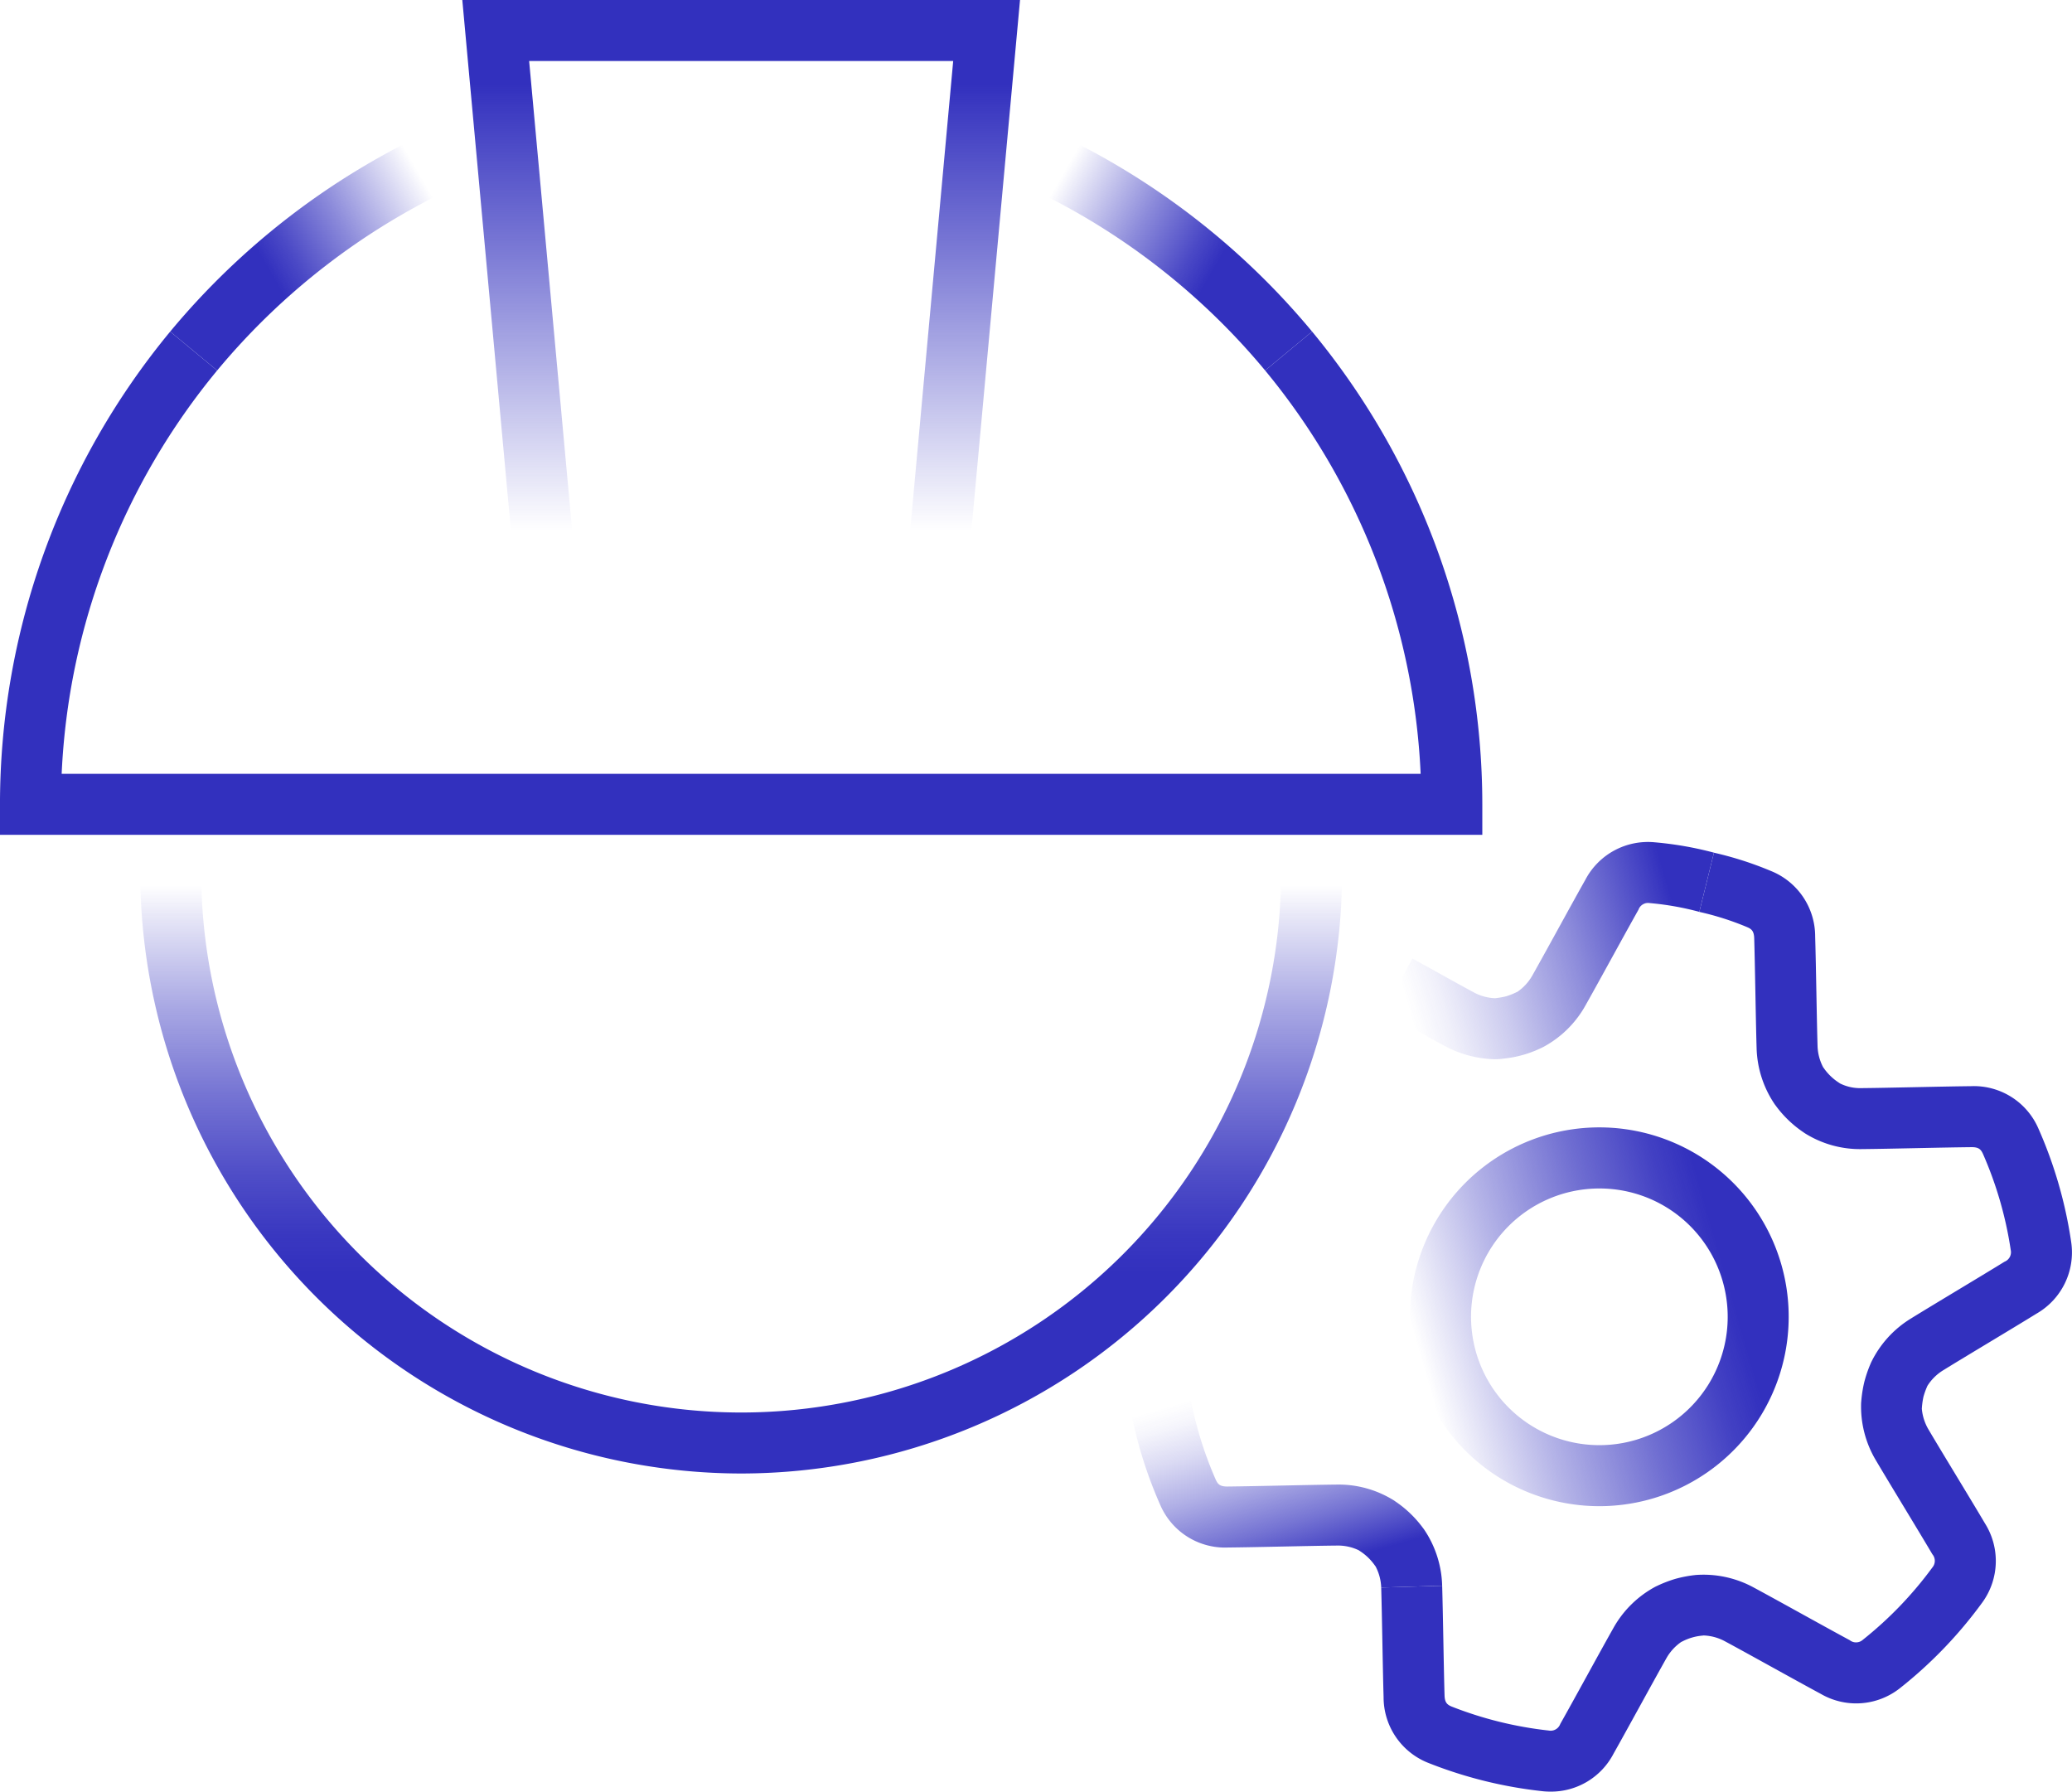
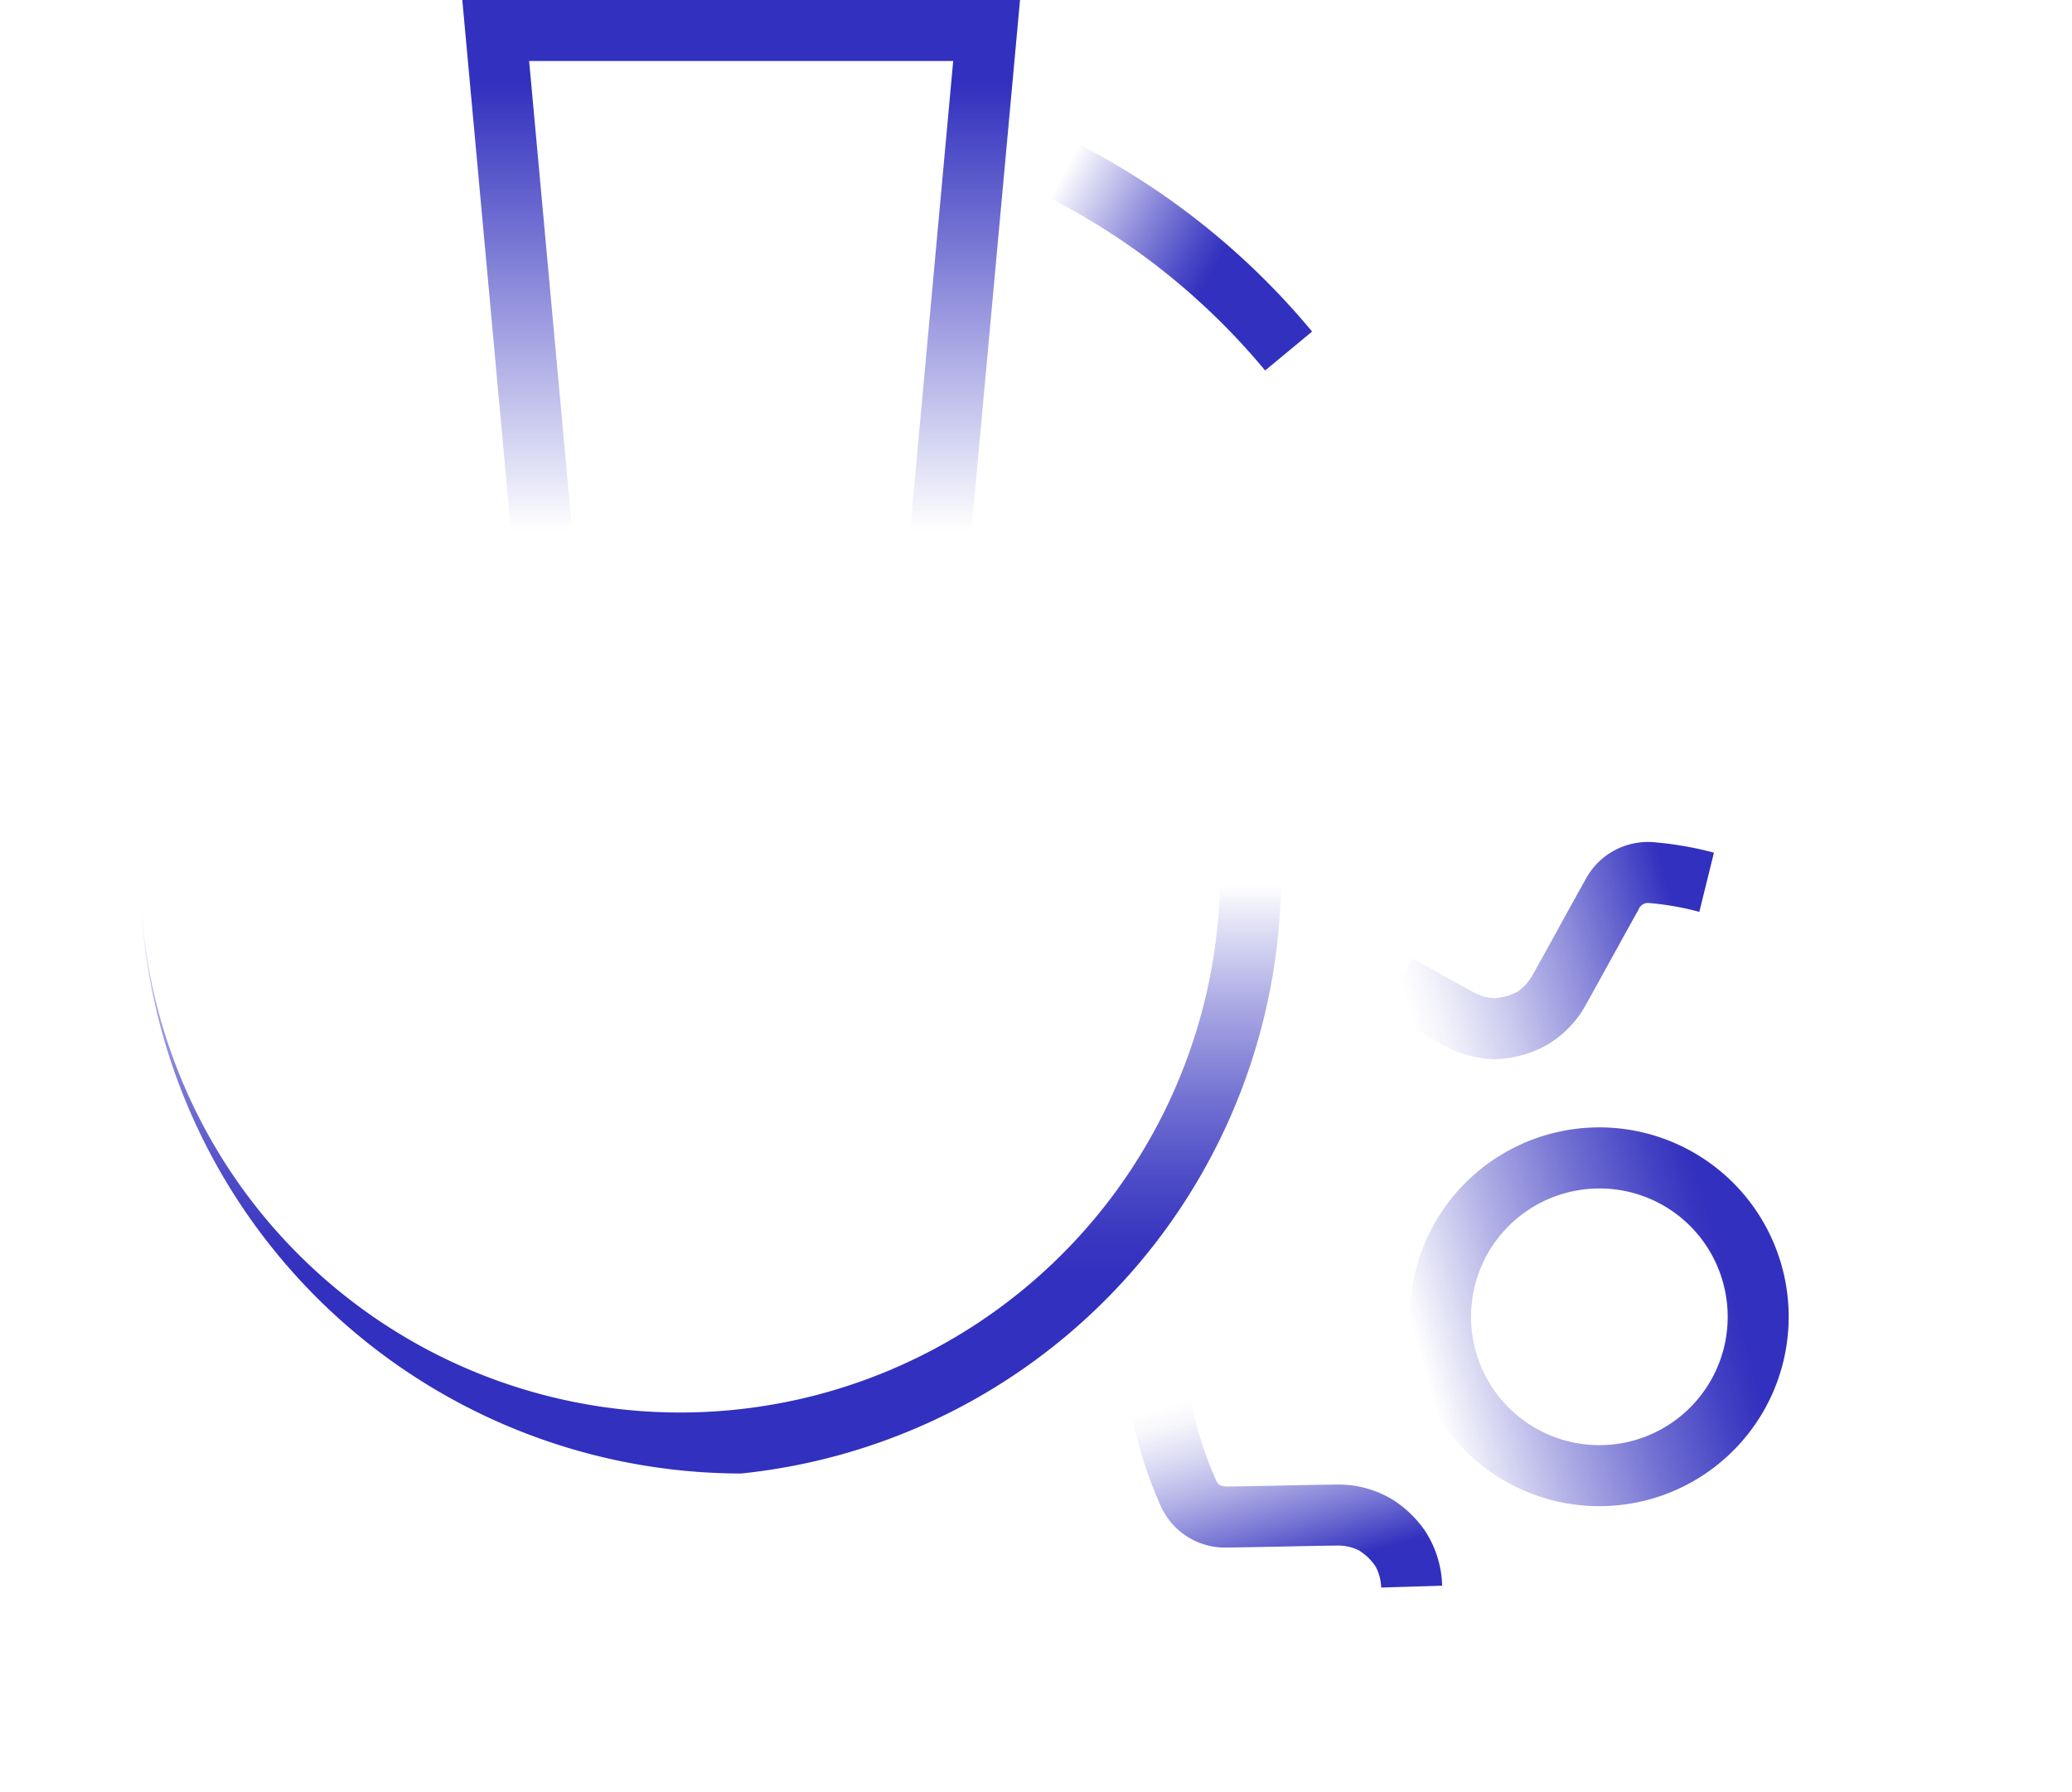
<svg xmlns="http://www.w3.org/2000/svg" xmlns:xlink="http://www.w3.org/1999/xlink" id="Layer_2" data-name="Layer 2" viewBox="174.33 119.72 301.36 260.56">
  <defs>
    <style>.cls-1{fill:url(#linear-gradient);}.cls-2{fill:#3230be;}.cls-3{fill:url(#linear-gradient-2);}.cls-4{fill:url(#linear-gradient-3);}.cls-5{fill:url(#linear-gradient-4);}.cls-6{fill:url(#linear-gradient-5);}.cls-7{fill:url(#linear-gradient-6);}.cls-8{fill:url(#linear-gradient-7);}</style>
    <linearGradient id="linear-gradient" x1="1850.726" y1="-4606.837" x2="1810.83" y2="-4606.837" gradientTransform="translate(-4572.983 -142.362) rotate(73.867)" gradientUnits="userSpaceOnUse">
      <stop offset="0.191" stop-color="#3230be" />
      <stop offset="0.371" stop-color="#3230be" stop-opacity="0.674" />
      <stop offset="0.552" stop-color="#3230be" stop-opacity="0.385" />
      <stop offset="0.708" stop-color="#3230be" stop-opacity="0.176" />
      <stop offset="0.831" stop-color="#3230be" stop-opacity="0.047" />
      <stop offset="0.906" stop-color="#3230be" stop-opacity="0" />
    </linearGradient>
    <linearGradient id="linear-gradient-2" x1="1767.286" y1="-4692.537" x2="1767.286" y2="-4639.902" gradientTransform="translate(-4572.983 -142.362) rotate(73.867)" gradientUnits="userSpaceOnUse">
      <stop offset="0.148" stop-color="#3230be" />
      <stop offset="0.177" stop-color="#3230be" stop-opacity="0.954" />
      <stop offset="0.45" stop-color="#3230be" stop-opacity="0.549" />
      <stop offset="0.674" stop-color="#3230be" stop-opacity="0.252" />
      <stop offset="0.841" stop-color="#3230be" stop-opacity="0.069" />
      <stop offset="0.93" stop-color="#3230be" stop-opacity="0" />
    </linearGradient>
    <linearGradient id="linear-gradient-3" x1="1819.516" y1="-4685.306" x2="1819.516" y2="-4630.237" gradientTransform="translate(-4572.983 -142.362) rotate(73.867)" gradientUnits="userSpaceOnUse">
      <stop offset="0.148" stop-color="#3230be" />
      <stop offset="0.25" stop-color="#3230be" stop-opacity="0.918" />
      <stop offset="0.449" stop-color="#3230be" stop-opacity="0.703" />
      <stop offset="0.723" stop-color="#3230be" stop-opacity="0.359" />
      <stop offset="0.983" stop-color="#3230be" stop-opacity="0" />
    </linearGradient>
    <linearGradient id="linear-gradient-4" x1="282.128" y1="334.015" x2="282.128" y2="246.616" gradientUnits="userSpaceOnUse">
      <stop offset="0.332" stop-color="#3230be" />
      <stop offset="0.401" stop-color="#3230be" stop-opacity="0.961" />
      <stop offset="0.504" stop-color="#3230be" stop-opacity="0.852" />
      <stop offset="0.63" stop-color="#3230be" stop-opacity="0.673" />
      <stop offset="0.773" stop-color="#3230be" stop-opacity="0.426" />
      <stop offset="0.928" stop-color="#3230be" stop-opacity="0.113" />
      <stop offset="0.979" stop-color="#3230be" stop-opacity="0" />
    </linearGradient>
    <linearGradient id="linear-gradient-5" x1="364.776" y1="168.617" x2="324.216" y2="145.199" gradientUnits="userSpaceOnUse">
      <stop offset="0.361" stop-color="#3230be" />
      <stop offset="0.446" stop-color="#3230be" stop-opacity="0.879" />
      <stop offset="0.625" stop-color="#3230be" stop-opacity="0.567" />
      <stop offset="0.88" stop-color="#3230be" stop-opacity="0.071" />
      <stop offset="0.915" stop-color="#3230be" stop-opacity="0" />
    </linearGradient>
    <linearGradient id="linear-gradient-6" x1="11097.148" y1="168.617" x2="11056.587" y2="145.199" gradientTransform="matrix(-1, 0, 0, 1, 11296.623, 0)" xlink:href="#linear-gradient-5" />
    <linearGradient id="linear-gradient-7" x1="282.128" y1="119.72" x2="282.128" y2="199.891" gradientUnits="userSpaceOnUse">
      <stop offset="0.153" stop-color="#3230be" />
      <stop offset="0.44" stop-color="#3230be" stop-opacity="0.662" />
      <stop offset="0.963" stop-color="#3230be" stop-opacity="0" />
    </linearGradient>
  </defs>
  <path class="cls-1" d="M375.217,350.604a7.09,7.09,0,0,0-.817-3.077l-.076-.097a7.836,7.836,0,0,0-2.261-2.173l-.106-.076a6.956,6.956,0,0,0-3.094-.685c-2.11.02-5.027.08-7.943.141-2.935.06-5.868.121-7.996.142A10.251,10.251,0,0,1,343.14,338.72a63.453,63.453,0,0,1-4.823-16.679l8.803-1.088a54.825,54.825,0,0,0,4.049,13.997c.303.647.635.962,1.663.959,2.106-.021,5.005-.081,7.905-.141,2.951-.061,5.903-.122,8.041-.143a15.165,15.165,0,0,1,8.318,2.326l.116.083a16.238,16.238,0,0,1,4.124,3.962l.083.106a15.264,15.264,0,0,1,2.664,8.231Z" />
-   <path class="cls-2" d="M399.854,380.281q-.496,0-1.002-.043a63.512,63.512,0,0,1-16.856-4.163,10.263,10.263,0,0,1-6.431-9.539c-.064-2.127-.119-5.07-.175-8.013-.055-2.908-.11-5.816-.173-7.922l8.866-.264c.064,2.132.119,5.075.175,8.018.055,2.908.11,5.816.173,7.922.029,1.026.365,1.352,1.016,1.626A54.862,54.862,0,0,0,399.6,371.399a1.486,1.486,0,0,0,1.663-.962c1.038-1.84,2.44-4.388,3.842-6.936,1.419-2.579,2.838-5.158,3.886-7.016a15.262,15.262,0,0,1,6.173-6.04l.14-.064A18.413,18.413,0,0,1,418,349.339a18.173,18.173,0,0,1,2.787-.543l.133-.018a15.267,15.267,0,0,1,8.461,1.809c1.881,1.013,4.457,2.436,7.034,3.859,2.546,1.406,5.092,2.813,6.948,3.812a1.482,1.482,0,0,0,1.916-.067,54.899,54.899,0,0,0,10.104-10.51,1.482,1.482,0,0,0,0-1.919c-1.076-1.822-2.584-4.314-4.092-6.806-1.522-2.515-3.043-5.029-4.127-6.863a15.267,15.267,0,0,1-2.145-8.365l.015-.154a18.482,18.482,0,0,1,.445-2.856,18.182,18.182,0,0,1,.922-2.686l.051-.124a15.27,15.27,0,0,1,5.796-6.423c1.817-1.123,4.338-2.643,6.859-4.163,2.491-1.502,4.982-3.003,6.774-4.11a1.483,1.483,0,0,0,.9-1.692,54.803,54.803,0,0,0-4.05-14.006c-.303-.647-.618-.967-1.663-.959-2.112.021-5.02.081-7.928.141-2.943.061-5.886.122-8.018.142a15.088,15.088,0,0,1-8.318-2.326l-.127-.09a16.26,16.26,0,0,1-4.113-3.955l-.083-.106a15.273,15.273,0,0,1-2.664-8.231c-.064-2.135-.119-5.078-.175-8.021-.055-2.908-.11-5.816-.173-7.923-.029-1.026-.365-1.352-1.016-1.625a41.001,41.001,0,0,0-6.964-2.221l2.125-8.611a50.142,50.142,0,0,1,8.29,2.661,10.262,10.262,0,0,1,6.431,9.538c.064,2.127.119,5.07.175,8.014.055,2.908.11,5.816.173,7.922a7.086,7.086,0,0,0,.818,3.076l.074.096a7.816,7.816,0,0,0,2.253,2.167l.116.083a6.57,6.57,0,0,0,3.092.684c2.104-.02,5.012-.081,7.919-.141,2.943-.06,5.887-.121,8.02-.142a10.226,10.226,0,0,1,9.784,6.058,63.453,63.453,0,0,1,4.823,16.679,10.262,10.262,0,0,1-5.045,10.338c-1.81,1.118-4.331,2.638-6.852,4.158-2.491,1.502-4.982,3.003-6.774,4.11a7.096,7.096,0,0,0-2.255,2.246l-.046.113a10.828,10.828,0,0,0-.521,1.452,10.959,10.959,0,0,0-.228,1.586l-.014.14a7.145,7.145,0,0,0,.954,3.019c1.068,1.81,2.572,4.293,4.076,6.778,1.526,2.522,3.053,5.045,4.139,6.884a10.261,10.261,0,0,1-.354,11.502,63.478,63.478,0,0,1-12.032,12.516,10.26,10.26,0,0,1-11.476.8c-1.874-1.009-4.45-2.432-7.027-3.855-2.546-1.406-5.092-2.813-6.948-3.812a7.051,7.051,0,0,0-3.072-.829l-.12.017a7.81,7.81,0,0,0-3.003.869l-.129.059a7.127,7.127,0,0,0-2.14,2.336c-1.034,1.833-2.436,4.381-3.838,6.929-1.419,2.579-2.838,5.158-3.886,7.016A10.241,10.241,0,0,1,399.854,380.281Z" />
  <path class="cls-3" d="M391.673,273.767a16.2,16.2,0,0,1-7.154-1.892c-1.89-1.017-3.217-1.757-4.543-2.496-1.297-.723-2.594-1.446-4.44-2.439L379.74,259.13c1.893,1.02,3.223,1.76,4.554,2.502,1.294.721,2.587,1.442,4.427,2.433a7.006,7.006,0,0,0,3.071.829l.11-.015a10.963,10.963,0,0,0,1.534-.277,10.831,10.831,0,0,0,1.48-.593l.129-.059a7.124,7.124,0,0,0,2.139-2.336c1.035-1.833,2.437-4.381,3.839-6.929,1.419-2.58,2.838-5.159,3.886-7.016a10.277,10.277,0,0,1,10.138-5.445,50.147,50.147,0,0,1,8.566,1.501l-2.126,8.611a41.045,41.045,0,0,0-7.188-1.274,1.485,1.485,0,0,0-1.663.961c-1.038,1.84-2.44,4.388-3.842,6.936-1.419,2.58-2.838,5.159-3.886,7.016a15.257,15.257,0,0,1-6.173,6.041l-.14.064a16.278,16.278,0,0,1-5.499,1.588l-.12.016A9.852,9.852,0,0,1,391.673,273.767Z" />
  <path class="cls-4" d="M406.961,338.767a27.544,27.544,0,1,1,7.64-1.087A27.582,27.582,0,0,1,406.961,338.767Zm-.019-46.203a18.665,18.665,0,1,0,17.937,13.479A18.619,18.619,0,0,0,406.942,292.565Z" />
-   <path class="cls-5" d="M282.128,334.015a87.498,87.498,0,0,1-87.399-87.399h8.87a78.529,78.529,0,0,0,157.058,0h8.87A87.498,87.498,0,0,1,282.128,334.015Z" />
+   <path class="cls-5" d="M282.128,334.015a87.498,87.498,0,0,1-87.399-87.399a78.529,78.529,0,0,0,157.058,0h8.87A87.498,87.498,0,0,1,282.128,334.015Z" />
  <path class="cls-6" d="M358.336,173.6A99.757,99.757,0,0,0,324.03,147.045l3.759-8.034a108.682,108.682,0,0,1,37.378,28.931Z" />
-   <path class="cls-2" d="M389.923,241.132H174.328V236.697a107.975,107.975,0,0,1,24.757-68.756l6.83,5.659a99.096,99.096,0,0,0-22.617,58.662H380.954A99.093,99.093,0,0,0,358.336,173.6l6.83-5.659a107.975,107.975,0,0,1,24.757,68.756Z" />
-   <path class="cls-7" d="M205.915,173.6l-6.83-5.659a108.681,108.681,0,0,1,37.378-28.931l3.759,8.034A99.757,99.757,0,0,0,205.915,173.6Z" />
  <polygon class="cls-8" points="315.339 199.891 306.506 199.081 312.967 128.59 251.29 128.59 257.75 199.081 248.917 199.891 241.57 119.72 322.686 119.72 315.339 199.891" />
</svg>